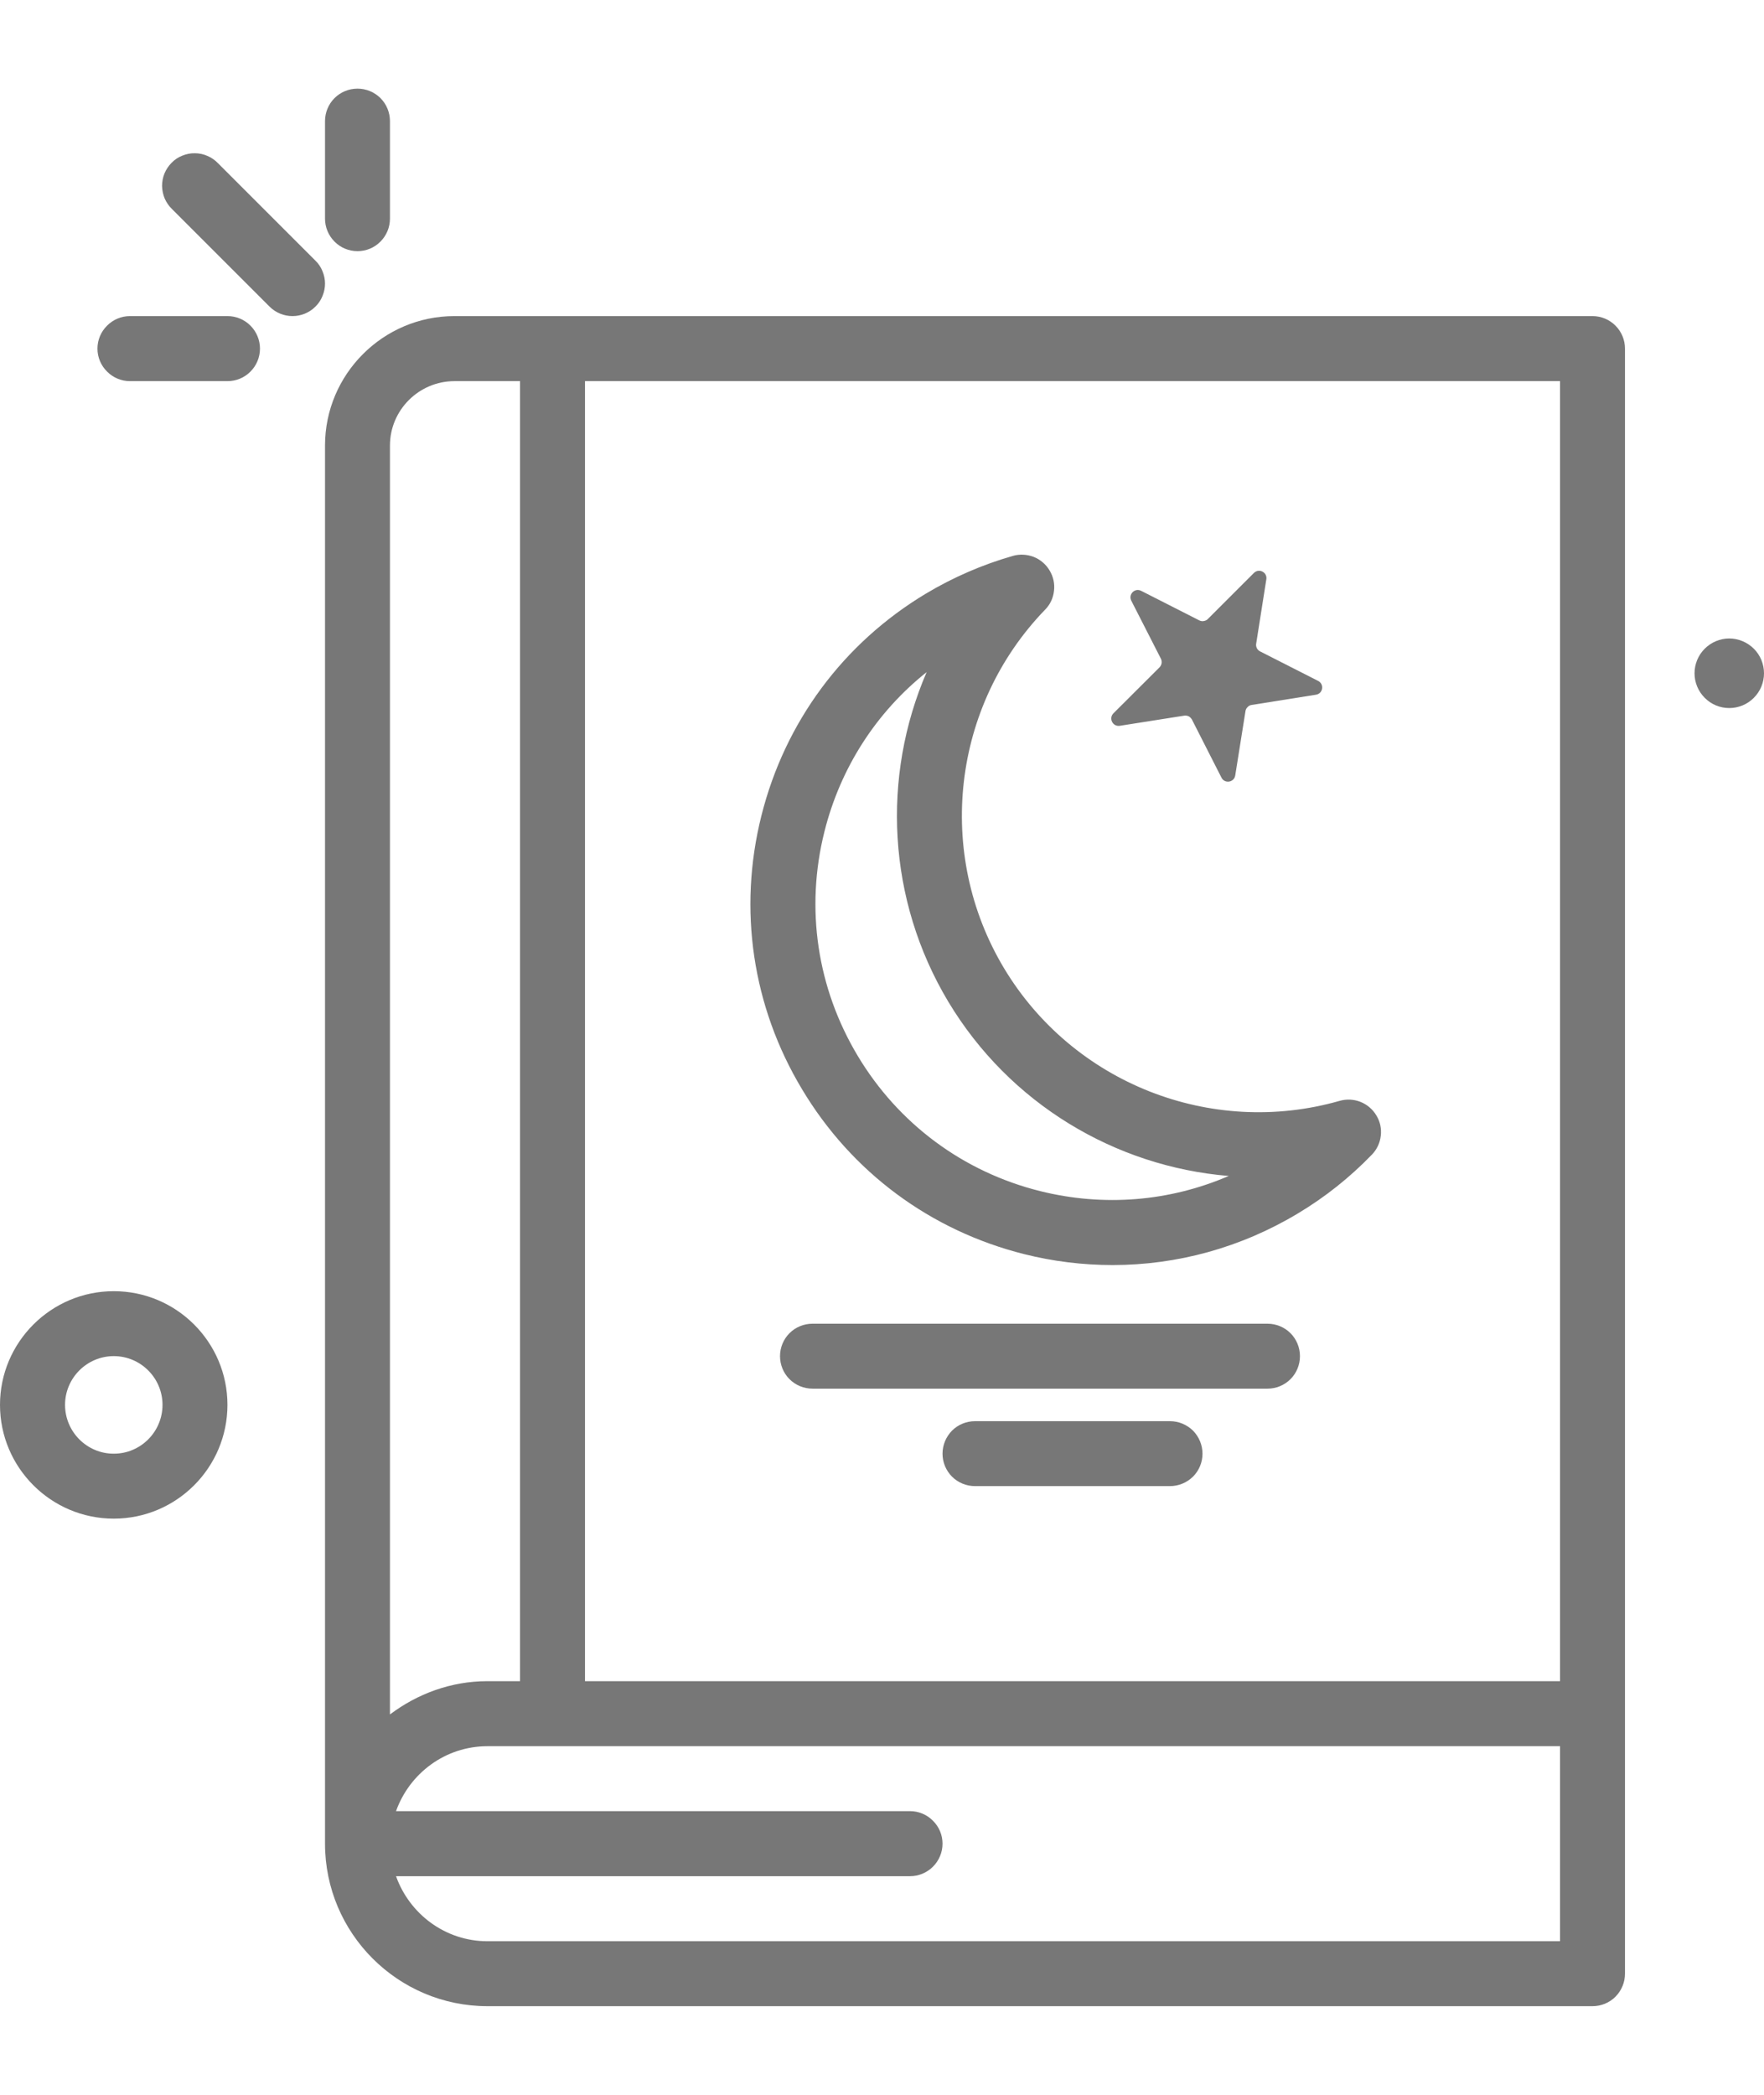
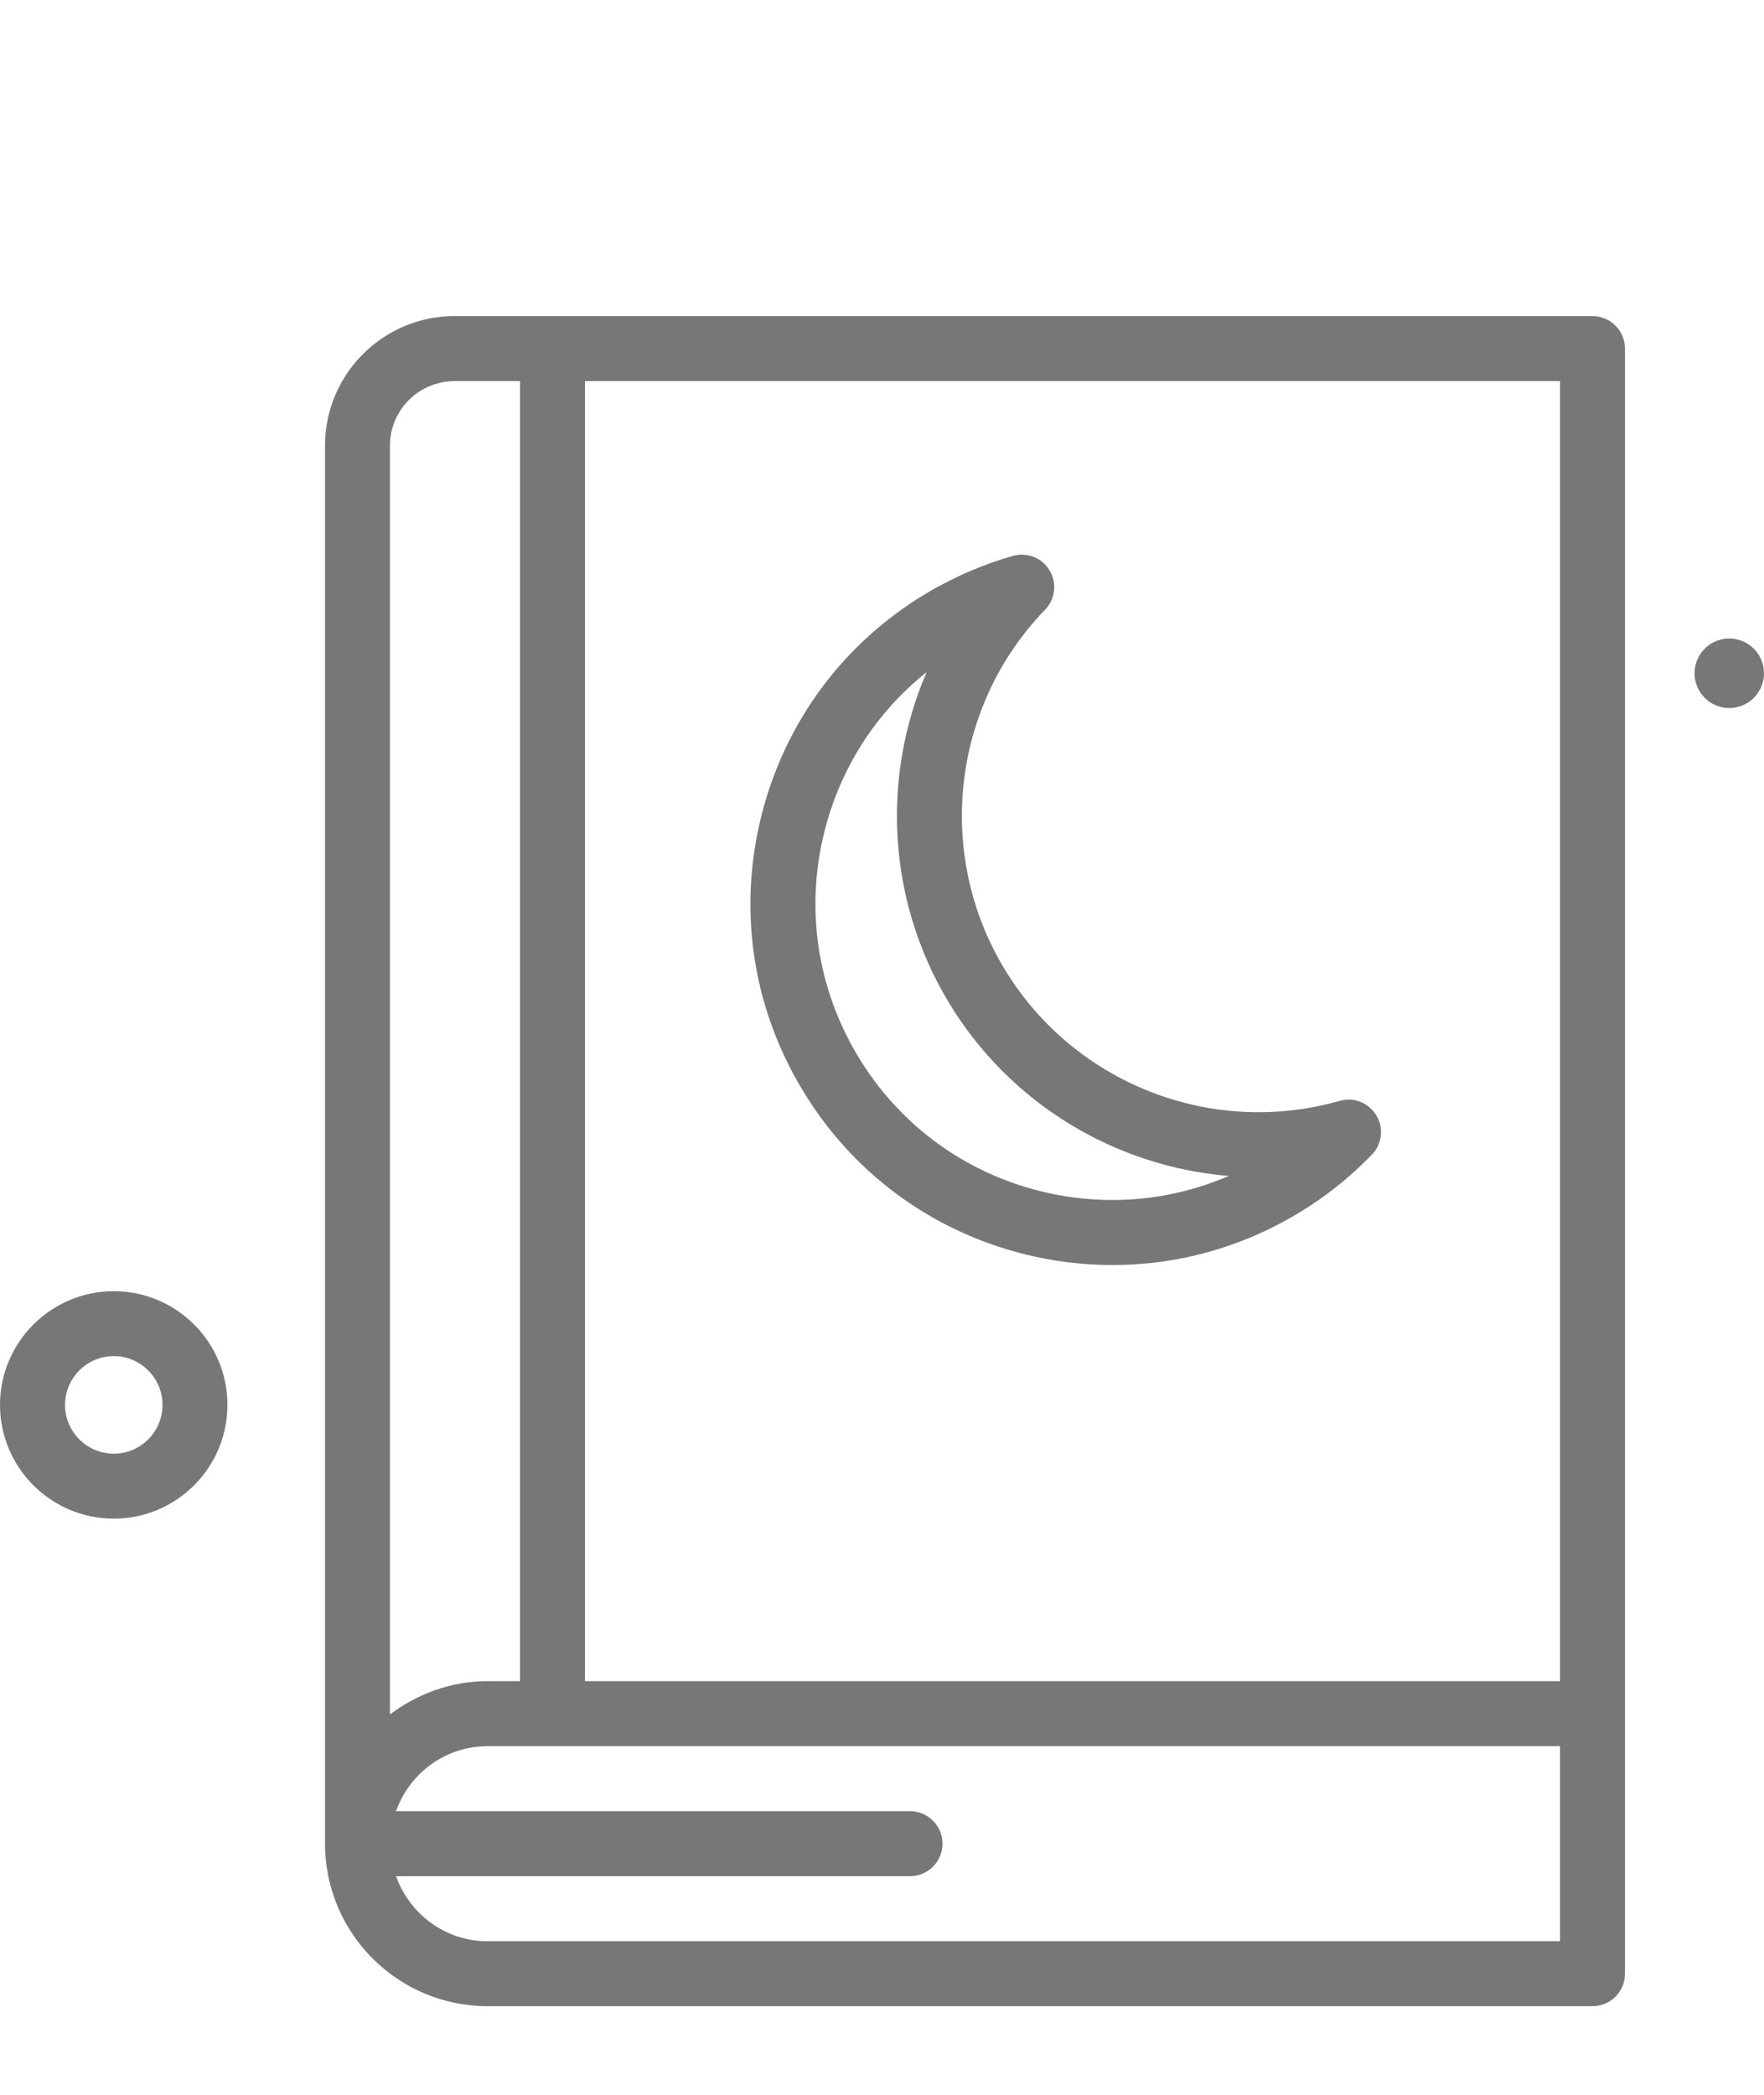
<svg xmlns="http://www.w3.org/2000/svg" width="16" height="19" viewBox="0 0 16 19" fill="none">
  <path d="M15.685 5.791C15.601 5.791 15.521 5.825 15.462 5.884C15.403 5.943 15.37 6.023 15.37 6.107C15.37 6.19 15.403 6.27 15.462 6.329C15.521 6.389 15.601 6.422 15.685 6.422C15.768 6.422 15.849 6.389 15.908 6.329C15.967 6.27 16 6.19 16 6.107C16 6.023 15.967 5.943 15.908 5.884C15.849 5.825 15.768 5.791 15.685 5.791ZM1.032 11.711C0.463 11.711 0 12.174 0 12.742C0 13.311 0.463 13.774 1.032 13.774C1.601 13.774 2.063 13.311 2.063 12.742C2.063 12.174 1.601 11.711 1.032 11.711ZM1.032 13.185C0.788 13.185 0.59 12.986 0.59 12.742C0.59 12.499 0.788 12.3 1.032 12.3C1.276 12.3 1.474 12.499 1.474 12.742C1.474 12.986 1.276 13.185 1.032 13.185ZM14.444 2.867H4.122C3.475 2.867 2.948 3.394 2.948 4.041V16.722C2.948 17.535 3.609 18.196 4.422 18.196H14.444C14.523 18.196 14.598 18.165 14.653 18.11C14.708 18.054 14.739 17.98 14.739 17.901V3.162C14.739 2.999 14.607 2.867 14.444 2.867ZM14.15 15.248H5.306V3.457H14.15V15.248ZM4.122 3.457H4.717V15.248H4.422C4.089 15.248 3.784 15.364 3.537 15.55V4.041C3.537 3.719 3.8 3.457 4.122 3.457ZM14.15 17.607H4.422C4.038 17.607 3.714 17.359 3.592 17.017H8.254C8.332 17.017 8.407 16.986 8.462 16.931C8.518 16.875 8.549 16.8 8.549 16.722C8.549 16.644 8.518 16.569 8.462 16.514C8.407 16.458 8.332 16.427 8.254 16.427H3.592C3.714 16.085 4.038 15.838 4.422 15.838H14.15V16.722V17.607Z" fill="#777777" />
  <path d="M7.275 9.88C7.725 10.632 8.441 11.162 9.29 11.375C9.552 11.441 9.822 11.474 10.092 11.474C10.678 11.474 11.256 11.316 11.772 11.006C12.018 10.859 12.244 10.679 12.443 10.473C12.488 10.427 12.517 10.366 12.524 10.302C12.532 10.237 12.518 10.172 12.484 10.117C12.451 10.061 12.4 10.018 12.34 9.994C12.279 9.97 12.213 9.967 12.15 9.985C10.983 10.318 9.732 9.823 9.107 8.782C8.482 7.74 8.635 6.403 9.479 5.53C9.525 5.484 9.553 5.424 9.56 5.359C9.568 5.295 9.554 5.23 9.52 5.174C9.487 5.118 9.436 5.075 9.376 5.051C9.315 5.028 9.249 5.024 9.187 5.042C8.911 5.121 8.646 5.236 8.4 5.383C7.649 5.833 7.119 6.549 6.906 7.399C6.693 8.248 6.824 9.13 7.275 9.88ZM7.478 7.542C7.623 6.964 7.947 6.461 8.405 6.096C7.995 7.045 8.047 8.16 8.601 9.085C9.156 10.01 10.115 10.581 11.145 10.666C10.607 10.898 10.011 10.947 9.433 10.803C8.737 10.629 8.149 10.193 7.78 9.577C7.411 8.961 7.303 8.239 7.478 7.542Z" fill="#777777" />
-   <path d="M10.157 6.583L10.741 6.491C10.755 6.489 10.769 6.491 10.782 6.497C10.794 6.504 10.804 6.514 10.811 6.526L11.079 7.053C11.108 7.111 11.194 7.097 11.204 7.033L11.297 6.449C11.299 6.435 11.306 6.423 11.316 6.413C11.325 6.403 11.338 6.396 11.352 6.394L11.936 6.301C12 6.291 12.014 6.206 11.956 6.176L11.429 5.908C11.417 5.902 11.406 5.891 11.4 5.879C11.394 5.866 11.391 5.852 11.394 5.838L11.486 5.254C11.496 5.19 11.419 5.151 11.373 5.197L10.955 5.615C10.945 5.625 10.932 5.631 10.918 5.633C10.905 5.636 10.89 5.633 10.878 5.627L10.351 5.359C10.293 5.329 10.232 5.391 10.261 5.448L10.53 5.975C10.536 5.987 10.538 6.002 10.536 6.016C10.534 6.029 10.527 6.042 10.518 6.052L10.099 6.47C10.054 6.516 10.093 6.593 10.157 6.583ZM2.861 2.364L1.977 1.48C1.95 1.452 1.917 1.429 1.881 1.414C1.845 1.398 1.807 1.39 1.768 1.39C1.728 1.389 1.69 1.397 1.653 1.412C1.617 1.426 1.584 1.448 1.557 1.476C1.529 1.504 1.507 1.537 1.492 1.573C1.477 1.609 1.47 1.648 1.47 1.687C1.471 1.726 1.479 1.765 1.494 1.801C1.51 1.837 1.532 1.869 1.56 1.896L2.445 2.781C2.502 2.838 2.578 2.867 2.653 2.867C2.728 2.867 2.804 2.838 2.861 2.781C2.889 2.753 2.911 2.721 2.925 2.685C2.94 2.649 2.948 2.611 2.948 2.572C2.948 2.534 2.94 2.495 2.925 2.46C2.911 2.424 2.889 2.391 2.861 2.364ZM3.243 2.278C3.321 2.278 3.396 2.247 3.451 2.191C3.506 2.136 3.537 2.061 3.537 1.983V1.099C3.537 1.02 3.506 0.945 3.451 0.89C3.396 0.835 3.321 0.804 3.243 0.804C3.164 0.804 3.089 0.835 3.034 0.89C2.979 0.945 2.948 1.02 2.948 1.099V1.983C2.948 2.061 2.979 2.136 3.034 2.191C3.089 2.247 3.164 2.278 3.243 2.278ZM2.063 2.867H1.179C1.101 2.867 1.026 2.898 0.971 2.954C0.915 3.009 0.884 3.084 0.884 3.162C0.884 3.24 0.915 3.315 0.971 3.37C1.026 3.426 1.101 3.457 1.179 3.457H2.063C2.142 3.457 2.217 3.426 2.272 3.37C2.327 3.315 2.358 3.24 2.358 3.162C2.358 3.084 2.327 3.009 2.272 2.954C2.217 2.898 2.142 2.867 2.063 2.867ZM11.497 12.006H7.37C7.291 12.006 7.216 12.037 7.161 12.092C7.106 12.147 7.075 12.222 7.075 12.3C7.075 12.379 7.106 12.454 7.161 12.509C7.216 12.564 7.291 12.595 7.37 12.595H11.497C11.575 12.595 11.65 12.564 11.705 12.509C11.76 12.454 11.791 12.379 11.791 12.3C11.791 12.222 11.76 12.147 11.705 12.092C11.65 12.037 11.575 12.006 11.497 12.006ZM10.612 12.89H8.844C8.765 12.89 8.69 12.921 8.635 12.976C8.58 13.032 8.549 13.107 8.549 13.185C8.549 13.263 8.58 13.338 8.635 13.393C8.69 13.448 8.765 13.479 8.844 13.479H10.612C10.69 13.479 10.765 13.448 10.821 13.393C10.876 13.338 10.907 13.263 10.907 13.185C10.907 13.107 10.876 13.032 10.821 12.976C10.765 12.921 10.69 12.89 10.612 12.89Z" fill="#777777" />
</svg>